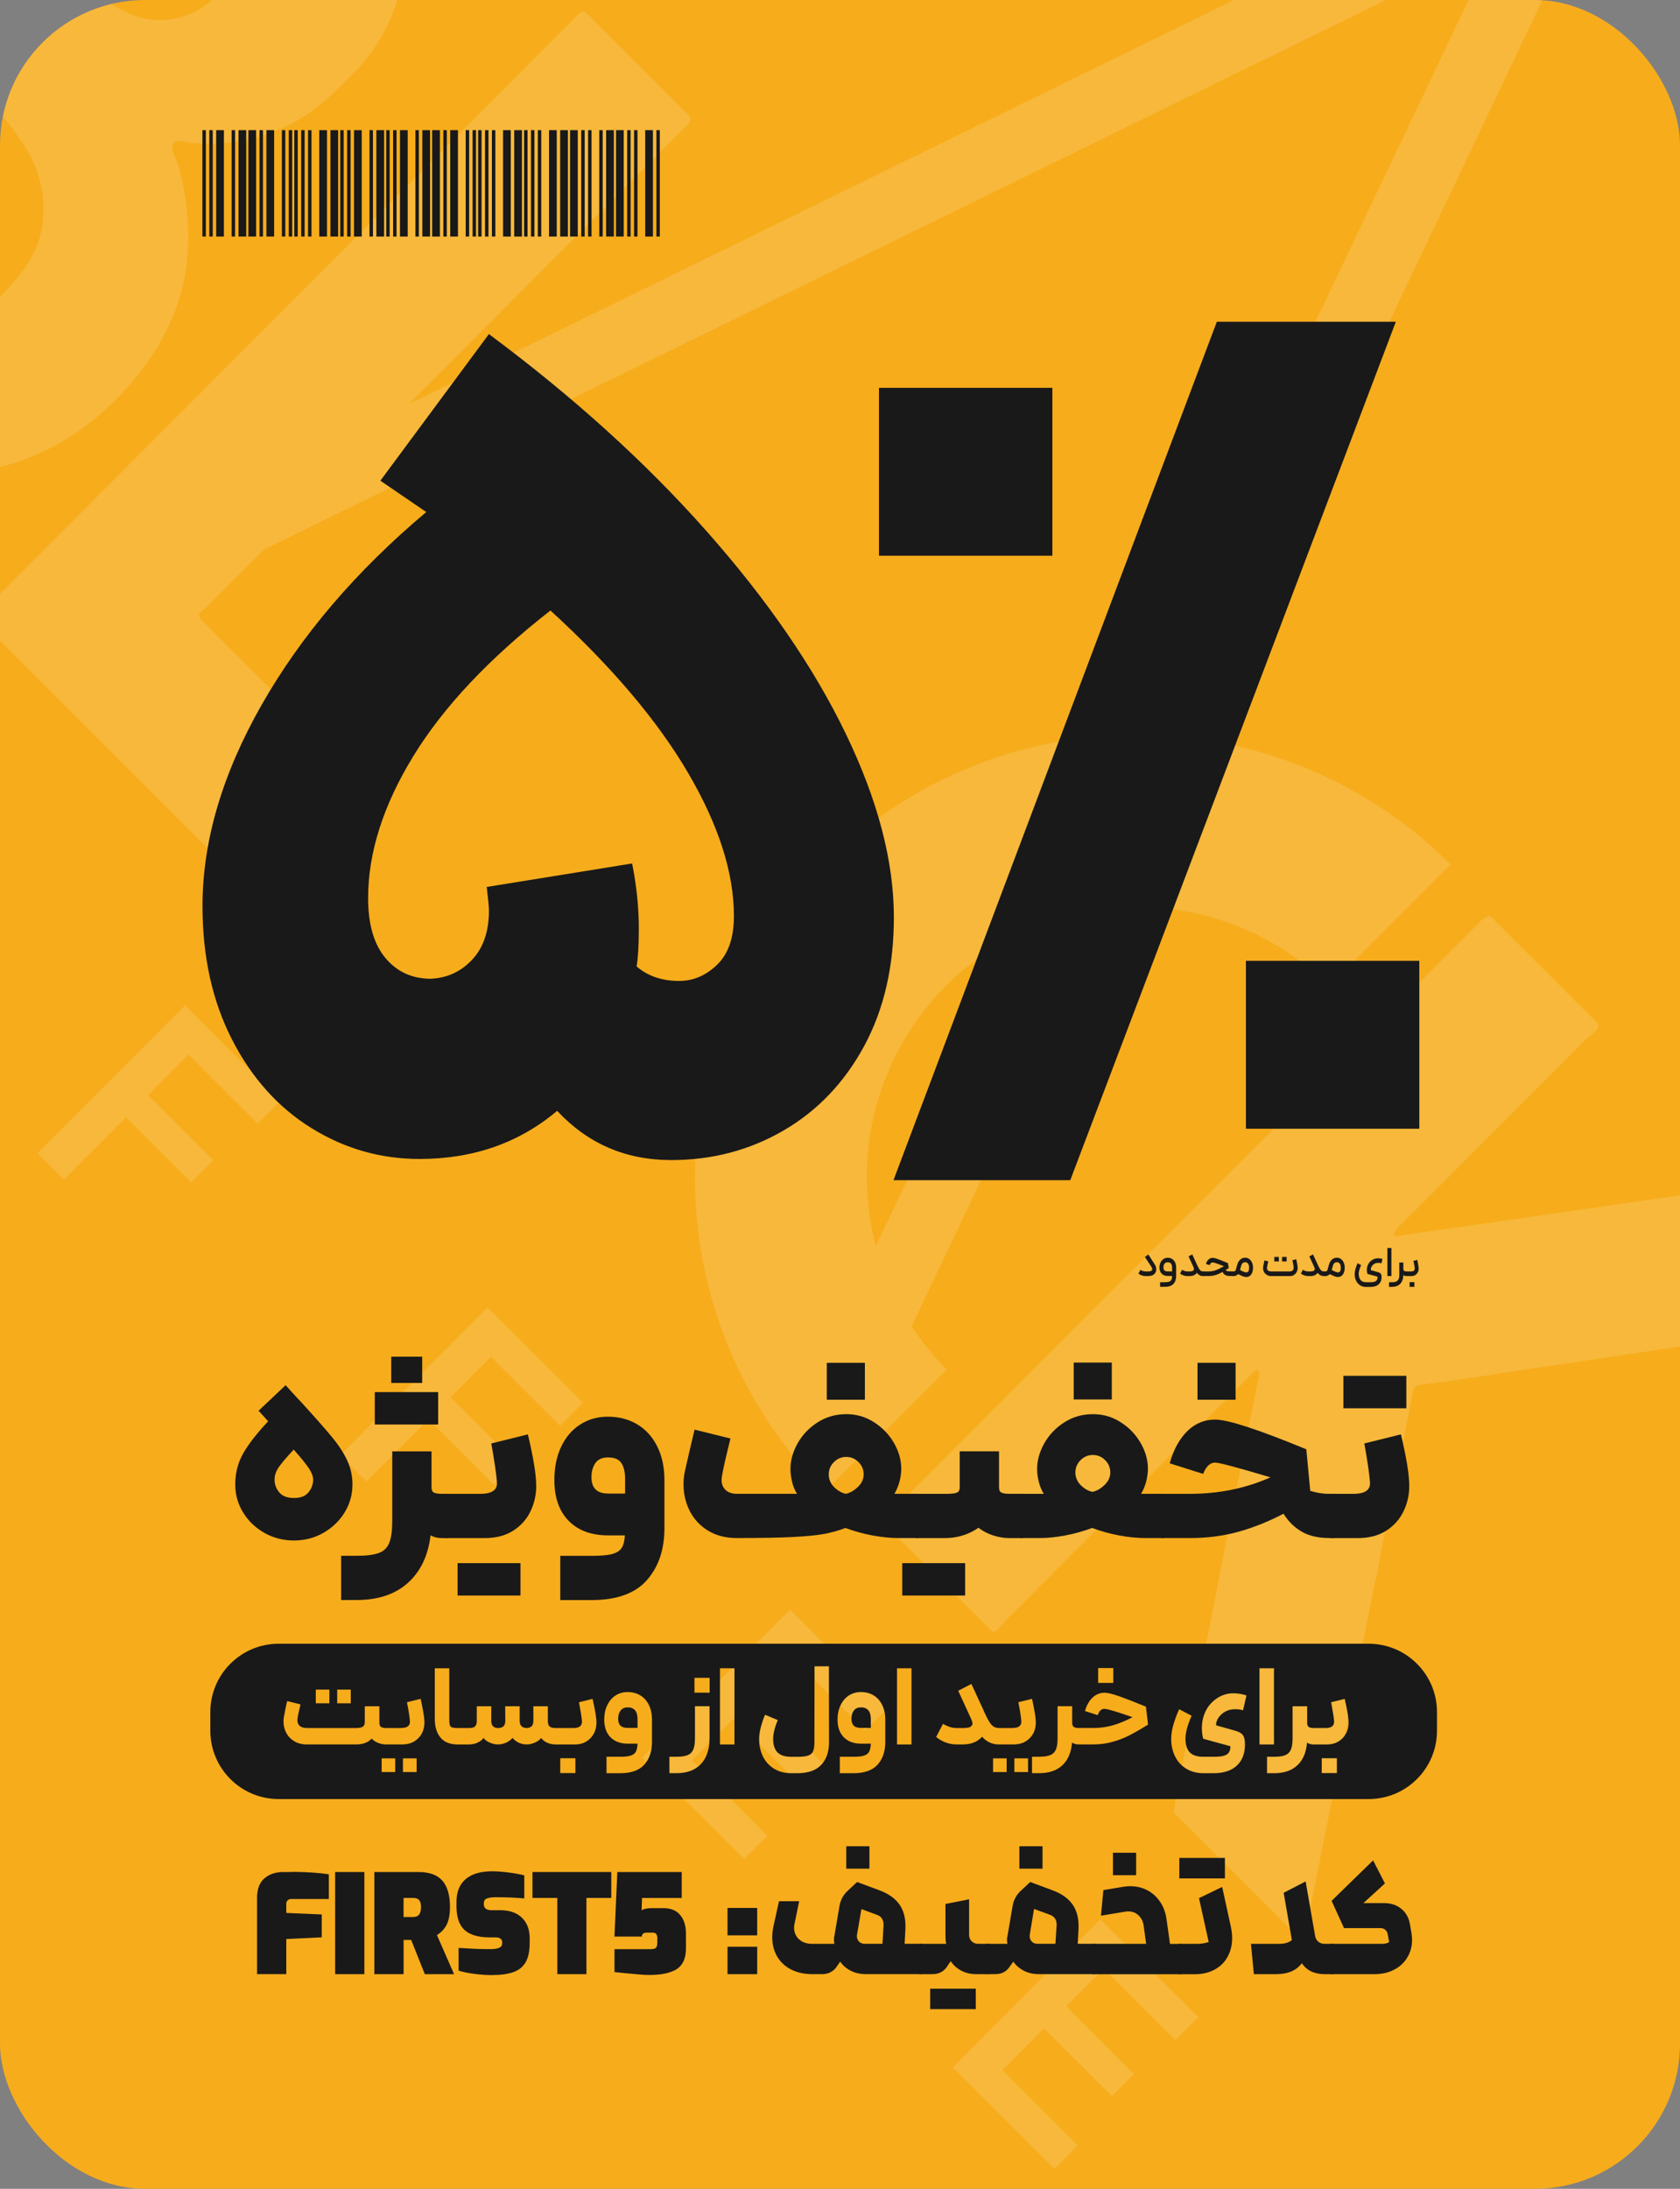
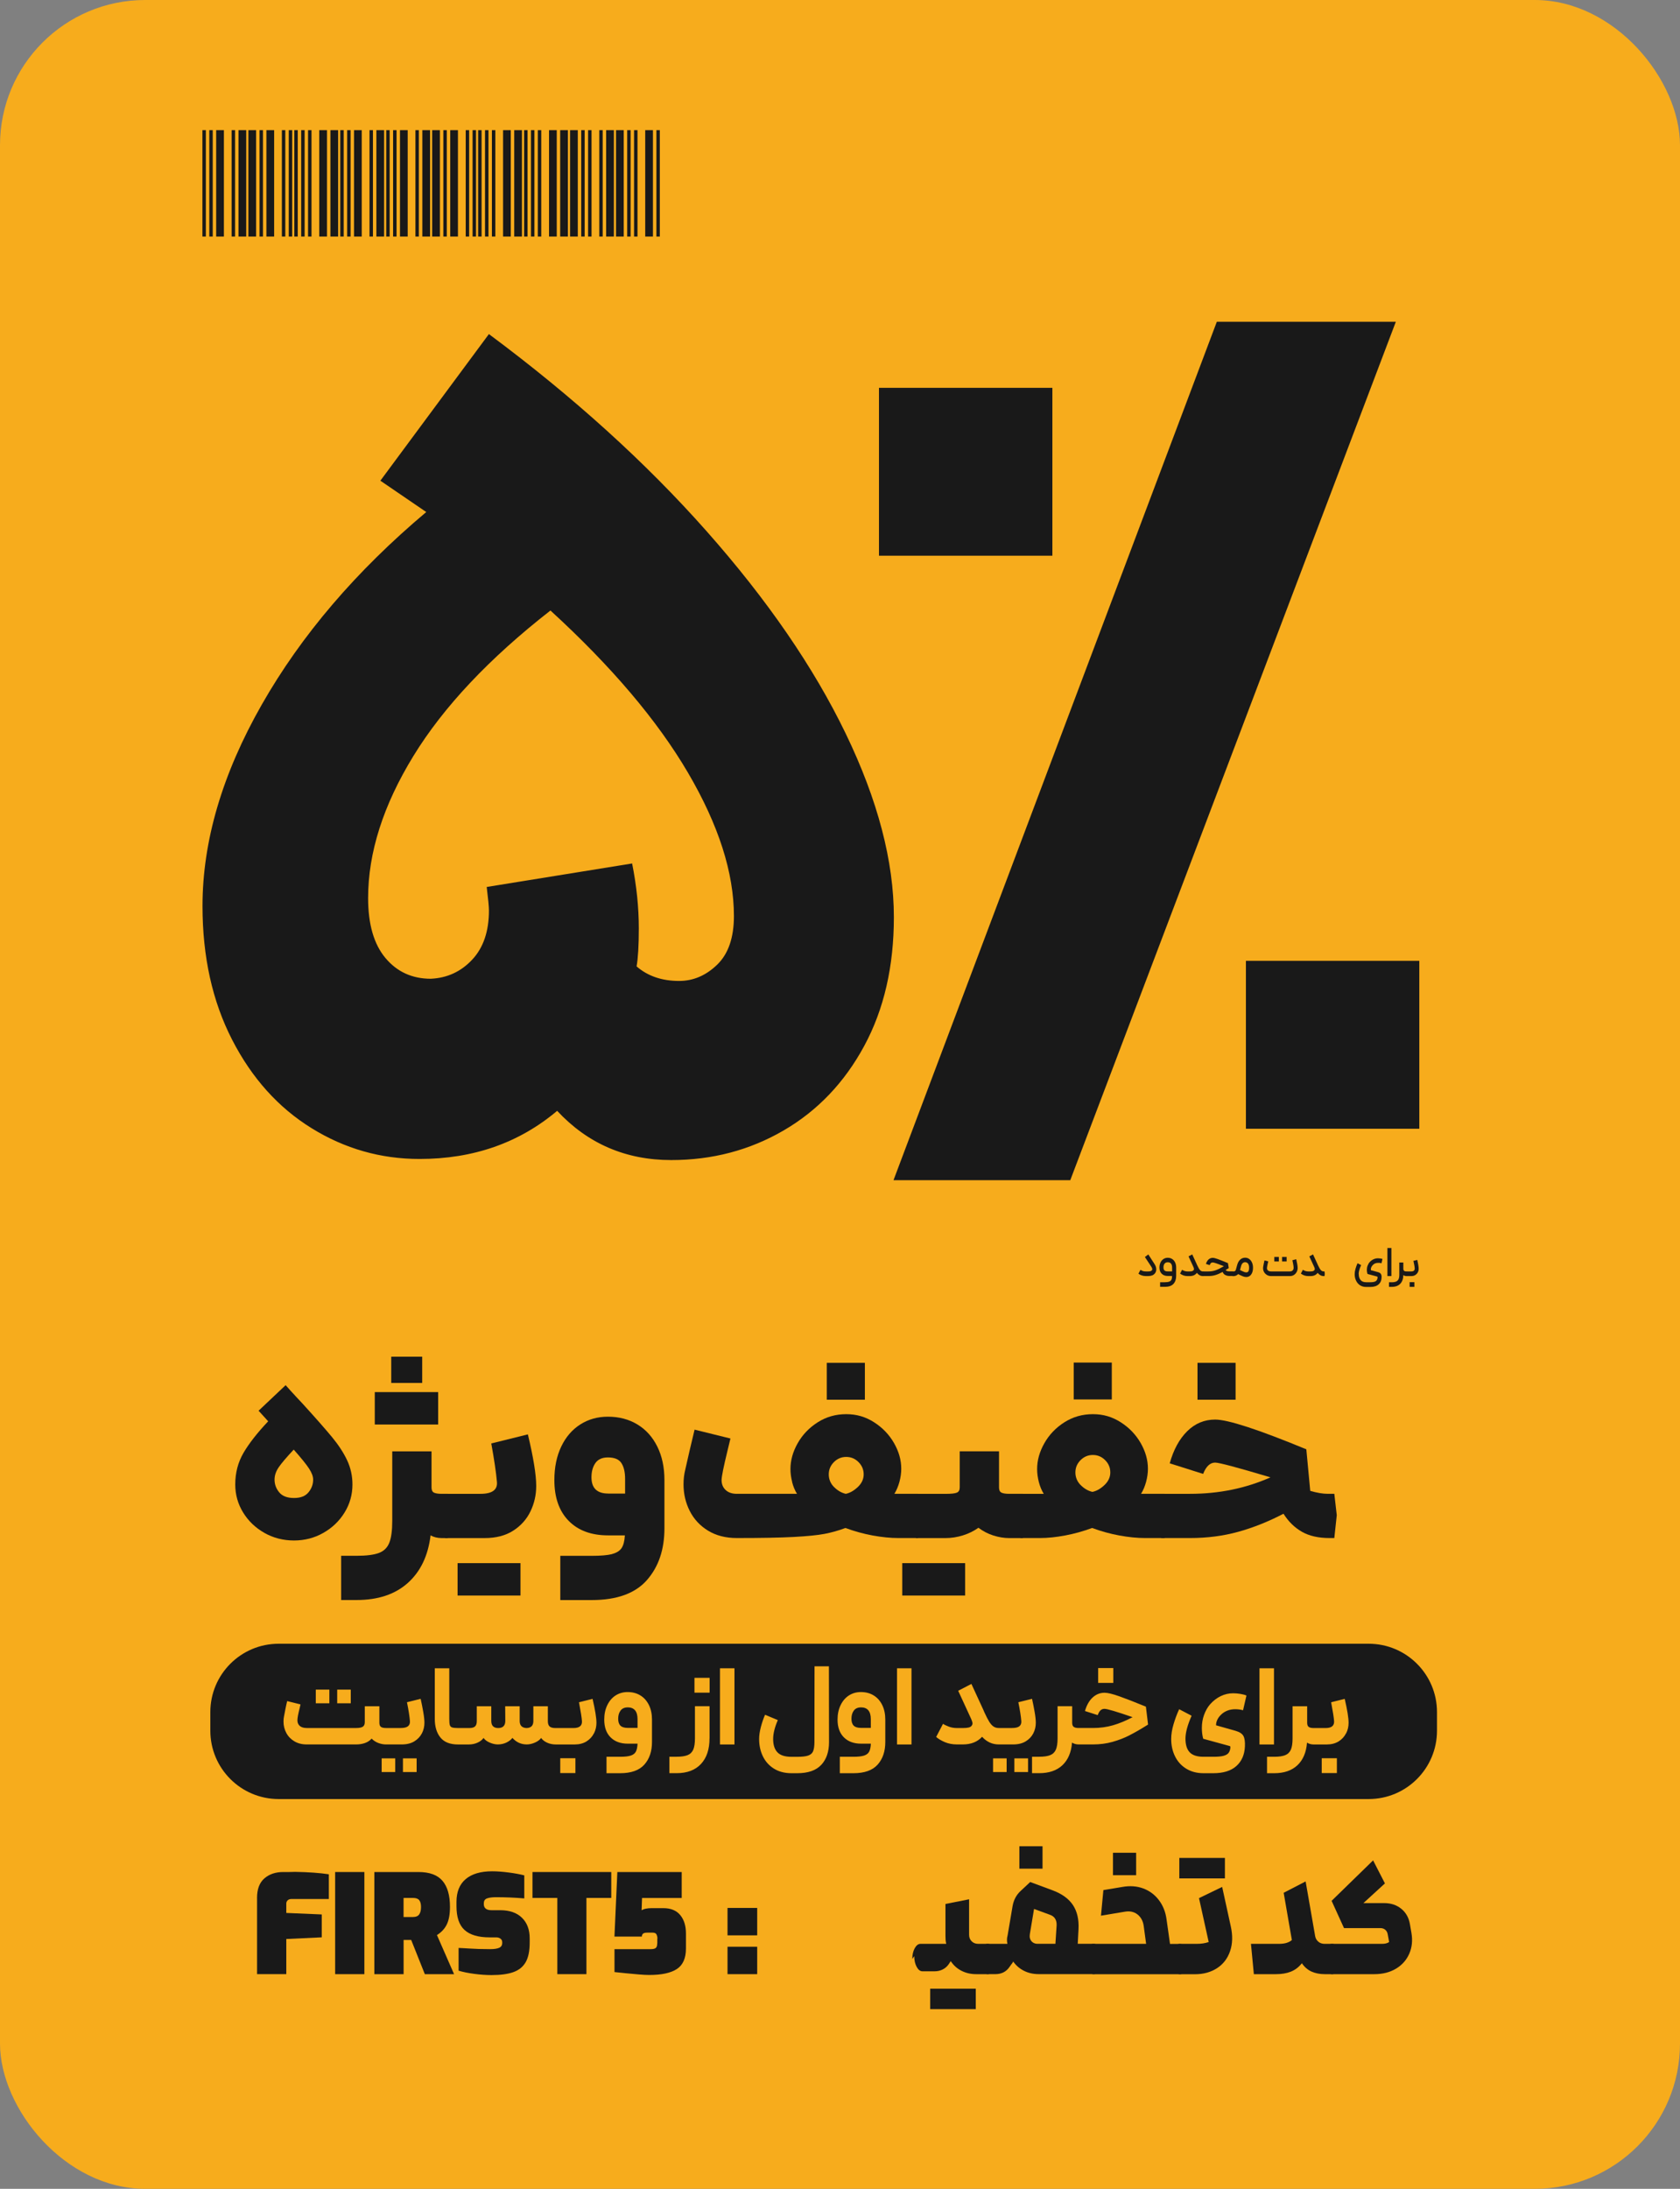
<svg xmlns="http://www.w3.org/2000/svg" id="Layer_2" data-name="Layer 2" viewBox="0 0 459.12 597.91">
  <rect x="0" y="0" width="459.12" height="597.91" fill="#808080" stroke="none" />
  <defs>
    <style>
      .cls-1 {
        fill: none;
      }

      .cls-2 {
        opacity: .17;
      }

      .cls-3 {
        fill: #f8f6d4;
      }

      .cls-4 {
        fill: #191919;
      }

      .cls-5 {
        fill: #f7ac1c;
      }

      .cls-6 {
        clip-path: url(#clippath);
      }
    </style>
    <clipPath id="clippath">
-       <rect class="cls-1" x="0" width="459.12" height="597.91" rx="39.67" ry="39.67" />
-     </clipPath>
+       </clipPath>
  </defs>
  <g id="Layer_1-2" data-name="Layer 1">
    <g>
      <rect class="cls-5" width="459.12" height="597.91" rx="39.67" ry="39.67" />
      <g class="cls-6">
        <g class="cls-2">
          <g id="Layer_2-2" data-name="Layer 2">
            <g id="Logo_copy" data-name="Logo copy">
              <path class="cls-3" d="M50.4,76.01c.65-3.4.99-6.85,1.04-10.31.1-6.84-.79-13.67-2.63-20.26-.39-1.41-2.65-5.35-1.28-6.45,1.19-.97,3.66-.05,5,.07,2.84.24,5.69.24,8.53,0,5.67-.5,11.22-1.93,16.43-4.23,7.78-3.42,13.77-9.31,19.64-15.33,7-7.19,11.25-16.31,13.21-26.16,1.54-7.32,1.54-14.88-.02-22.2-1.82-8.1-5.72-15.21-10.16-22.17-2.89-4.79-6.16-9.33-9.8-13.58-6.25-6.89-12.4-13.91-18.94-20.44-6.77-6.76-13.53-13.51-20.3-20.26-.3-.42-.72-.75-1.2-.95-1.29.26-1.98,1.33-2.82,2.17C-6.4-50.54-59.9,3.03-113.4,56.62l-1.36,1.36c-.48.42-.79,1-.86,1.64-.02.5,2.26,2.26,2.66,2.66l28.73,28.68c6.61,6.59,12.96,13.6,20.07,19.64,12.39,10.51,26.61,19.69,43.45,19.59,15.56-.1,30.54-3.88,43.24-13.2,13.29-9.75,24.73-24.53,27.86-40.99ZM17.54-13.17l30.53-30.58.85-.86c.3-.33.81-.36,1.14-.06.02.02.03.03.05.05,2.39,2.08,4.65,4.3,6.76,6.65,1.05,1.15,2.06,2.33,3.04,3.53,2.06,2.44,3.81,5.12,5.21,7.99.69,1.45,1.23,2.97,1.63,4.52.51,2.14.66,4.34.44,6.53-.05,1.48-.3,2.94-.74,4.35-.65,1.47-1.44,2.88-2.37,4.2-1.21,1.84-2.65,3.52-4.28,4.99-1.44,1.51-3.03,2.88-4.74,4.08-4.09,2.55-8.92,3.66-13.72,3.13-5.25-.55-10.79-3.85-14.81-7.08-3.21-2.77-6.27-5.71-9.16-8.8l-.73-.73c-.3-.28-.31-.75-.03-1.05,0,0,0,0,.01-.01.28-.29.59-.55.9-.86ZM-18.7,86.05c-4.03-.69-7.88-2.98-11.38-5.12-3.81-2.32-7.38-5.02-10.65-8.04-2.07-1.92-4.34-3.7-6.27-5.77-2.14-2.31-4.43-4.5-6.71-6.7-1.27-1.27-1.36-1.36-.04-2.68,6.54-6.56,13.09-13.11,19.63-19.67L-14.63,18.54l.73-.73c.54-.56,1.43-.57,1.98-.03.03.03.06.06.08.09C-7.56,22.03-3.52,26.43.28,31.04c1.96,2.43,3.81,4.93,5.52,7.53.91,1.3,1.74,2.64,2.49,4.03,3.08,5.88,4.21,12.59,3.25,19.16-1.13,7.19-4.88,12.12-9.65,17.32l-.59.59c-4.86,5.63-12.89,7.62-20.03,6.41l.03-.03Z" />
              <path class="cls-3" d="M355.38,529.74l-34.66-34.6c.63-5.01,1.78-9.94,2.75-14.89,1.43-7.6,3.06-15.16,4.49-22.77,1.55-8.35,3.39-16.64,4.9-24.96,1.34-7.28,2.89-14.5,4.29-21.76,1.79-9.3,3.53-18.59,5.48-27.85.5-2.35.85-4.74,1.43-7.08.13-.52.21-1.07-.33-1.38-.54-.31-.86.11-1.2.42-.35.31-.64.65-.97.97-22.39,22.43-44.77,44.85-67.16,67.28-.96.96-1.49,2.58-3.22,2.62l-29.59-29.54c.01-.81.34-1.59.92-2.16.45-.52.98-.98,1.47-1.47,53.18-53.28,106.36-106.55,159.55-159.83,1.04-1.04,1.93-2.34,3.61-2.46.57.31,1.07.74,1.45,1.26,9.31,9.29,18.62,18.59,27.93,27.88.75,1.39-.3,2.23-1.14,2.85-1.97,1.59-3.82,3.32-5.52,5.19-15.6,15.63-31.2,31.26-46.81,46.89-.61.52-1.16,1.11-1.63,1.77-.26.41-.68.88-.28,1.41s.86.18,1.28.08c3.16-.61,6.39-.97,9.57-1.43,12.61-1.76,25.23-3.66,37.85-5.45,9.66-1.36,19.32-2.79,28.97-4.17,6.66-.95,13.29-2.02,19.94-2.9.64-.08,1.21-.84,1.92-.2l34.51,34.45c.79.66.43,1.19-.26,1.62-.51.28-1.07.43-1.64.46-8,.9-15.93,2.25-23.88,3.41-7.95,1.15-16.08,2.47-24.19,3.57-8.11,1.11-15.9,2.34-23.86,3.51-9.03,1.33-18.06,2.67-27.09,4.03-8.03,1.25-16.09,2.53-24.21,3.53-.75.06-1.49.17-2.22.32-.93.16-1.64.93-1.74,1.87-1.3,7.52-2.98,14.97-4.41,22.48-1.74,9.19-3.85,18.3-5.37,27.54-.08.45-.21.9-.39,1.32-.97,4.46-1.79,9-2.7,13.49-1.02,5-2.02,10.01-2.98,15.03-1.28,7.06-2.87,14.04-4.2,21.09-2.56,13.44-5.36,26.88-7.97,40.34-.4,2.08-.82,4.16-1.16,6.25-.18.92-.38,1.82-1.55,1.96Z" />
              <path class="cls-3" d="M363.18,269.44l33.24-33.3c-19.09-19.1-44.04-31.25-70.85-34.51l121.55-255.41L111.77,110.34l74.25-74.38c.57-.57,1.14-1.14,1.71-1.71.61-.54.96-1.32.95-2.13-.14-.25-.32-.48-.54-.67l-27.69-27.64c-.23-.33-.56-.58-.94-.71-1.3.27-1.98,1.33-2.82,2.17C103.2,58.86,49.7,112.45-3.79,166.04l-1.36,1.36c-.48.42-.79,1-.86,1.64l72.94,72.81c1.41.05,2.27-1.01,3.15-1.89,8.37-8.39,16.74-16.77,25.1-25.14.42-.39.81-.82,1.16-1.27.77-.86.74-2.16-.05-2.99-.45-.53-.97-.97-1.46-1.46l-28.15-28.1c-3.78-3.77-7.56-7.54-11.33-11.31-1.28-1.28-1.25-1.97.13-3.1,1.07-.88,2.04-1.86,3.01-2.84l13.57-13.59L408.18-14.41l-102.42,215.23c-30.36,1.18-59.15,13.79-80.6,35.31-47.13,47.22-46.99,124.04.32,171.26l33.24-33.3c-3.6-3.59-6.82-7.54-9.6-11.78l54.32-114.21c22.11-2.2,44.04,5.63,59.75,21.35ZM239.37,340.33c-9.24-34.85,8.09-71.26,40.96-86.07l-40.96,86.07Z" />
              <path class="cls-3" d="M50.58,274.63l26.09,26.04-6.27,6.28-18.89-18.86-11.05,11.07,17.81,17.78-6.04,6.05-17.81-17.78-16.96,16.99-7.2-7.18,40.32-40.39Z" />
              <path class="cls-3" d="M133.25,357.16l26.08,26.03-6.27,6.28-18.89-18.86-11.05,11.07,17.81,17.78-6.04,6.05-17.81-17.78-16.96,16.99-7.19-7.18,40.32-40.39Z" />
              <path class="cls-3" d="M215.92,439.68l26.79,26.74-6.27,6.28-19.6-19.56-10.26,10.27,18.55,18.52-6.04,6.05-18.55-18.52-11.4,11.42,20.61,20.57-6.38,6.39-27.8-27.75,40.34-40.41Z" />
              <path class="cls-3" d="M300.7,524.31l26.77,26.72-6.27,6.28-19.58-19.54-10.26,10.27,18.55,18.52-6.04,6.05-18.55-18.52-11.4,11.42,20.6,20.57-6.38,6.39-27.79-27.74,40.34-40.41Z" />
            </g>
          </g>
        </g>
      </g>
      <g>
        <path class="cls-4" d="M315.59,345.43c.27.41.4.85.4,1.32,0,.37-.09.69-.27.96-.23.33-.5.55-.83.68-.33.12-.7.19-1.11.19h-.62c-.44,0-.84-.07-1.19-.2-.35-.13-.64-.28-.85-.46l.55-1.04c.19.12.39.22.61.3.22.09.52.13.88.13h.61c.28,0,.5-.03.67-.08.17-.05.29-.14.38-.27.05-.08.08-.17.08-.27,0-.16-.08-.37-.23-.61l-.19-.29c-.74-1.14-1.28-1.95-1.6-2.42l.94-.7,1.78,2.76Z" />
        <path class="cls-4" d="M319.56,350.09c.28-.12.48-.3.59-.54.11-.25.16-.58.16-1h-1.19c-.68,0-1.23-.2-1.64-.61-.41-.41-.62-.97-.62-1.7,0-.5.1-.95.29-1.36.19-.41.46-.72.8-.95.34-.23.73-.35,1.16-.35.47,0,.88.11,1.22.33s.62.53.81.94c.19.4.29.86.29,1.39v2.29c0,.91-.25,1.64-.74,2.18-.49.54-1.28.81-2.35.81h-1.3v-1.26h1.3c.53,0,.94-.06,1.22-.18ZM318.24,347.05c.19.17.48.25.89.25h1.19v-1.08c0-.44-.1-.79-.29-1.04-.2-.25-.5-.37-.91-.37-.37,0-.66.13-.86.38-.2.25-.3.59-.3,1.02,0,.39.09.67.28.84Z" />
        <path class="cls-4" d="M327.06,345.35l.1.23c.3.65.56,1.1.78,1.35.22.25.5.38.83.38h.2l.06.67-.06.6h-.2c-.34,0-.65-.07-.92-.22-.27-.15-.53-.37-.76-.66-.44.59-1.09.88-1.97.88h-.6c-.75,0-1.42-.23-2.02-.68l.55-1.04s.1.05.24.14.33.16.55.22c.22.06.45.09.68.09h.6c.27,0,.5-.03.67-.08.18-.05.31-.15.42-.29.06-.09.09-.18.09-.29,0-.17-.08-.43-.25-.76l-1.24-2.69,1.01-.54,1.24,2.69Z" />
        <path class="cls-4" d="M334.83,348.29c-.33-.19-.56-.47-.7-.85-.66.37-1.29.65-1.9.84-.61.2-1.27.29-1.99.29h-1.44v-1.26h1.44c.76,0,1.44-.12,2.06-.35.62-.23,1.34-.59,2.17-1.08-1.71-.68-2.72-1.02-3.03-1.02-.21,0-.38.05-.5.15s-.24.3-.35.58l-1.03-.33c.19-.57.44-.99.77-1.26.32-.27.69-.4,1.11-.4.29,0,.74.11,1.35.33.61.22,1.47.56,2.57,1.02l.22.09.23,1.35-.88.55c.23.23.56.35,1,.35h.99l.08.62-.08.64h-.97c-.42,0-.8-.1-1.12-.29Z" />
        <path class="cls-4" d="M336.8,347.31h.32c.34,0,.55-.16.63-.49l.35-1.26c.17-.63.44-1.12.82-1.47s.83-.53,1.36-.53c.42,0,.8.12,1.12.36.33.24.58.56.76.98.18.41.27.87.27,1.36,0,.6-.09,1.09-.27,1.48-.18.39-.41.67-.68.84-.28.17-.57.26-.88.26-.29,0-.58-.06-.88-.17-.3-.11-.75-.32-1.35-.63-.16.17-.35.31-.57.4-.22.1-.44.15-.66.15h-.33v-1.26ZM339.97,347.44c.23.09.45.13.64.13.24,0,.43-.1.56-.29.13-.19.19-.54.19-1.04,0-.46-.1-.82-.29-1.07-.19-.25-.46-.38-.8-.38-.26,0-.48.09-.68.27-.19.18-.34.46-.43.83l-.28,1.04c.49.25.85.42,1.09.5Z" />
        <path class="cls-4" d="M346.25,348.28c-.34-.2-.6-.45-.79-.78-.19-.32-.28-.68-.28-1.07,0-.07,0-.18.02-.34.02-.16.07-.43.15-.81.08-.37.15-.7.21-.98l1.03.27c-.21.88-.32,1.44-.34,1.69,0,.04-.01.09-.01.15,0,.28.1.5.3.66.2.16.49.24.87.24h5.04c.36,0,.63-.09.81-.28.18-.19.27-.42.27-.69,0-.29-.05-.69-.16-1.21-.11-.51-.17-.81-.18-.88l1.05-.27c.26,1.09.39,1.89.39,2.39,0,.35-.08.7-.25,1.04-.17.34-.41.62-.73.84-.32.22-.7.33-1.15.33h-5.09c-.44,0-.83-.1-1.16-.29ZM348.25,343.35h1.24v1.24h-1.24v-1.24ZM350.37,343.35h1.25v1.24h-1.25v-1.24Z" />
        <path class="cls-4" d="M360.07,345.35l.1.23c.3.65.56,1.1.78,1.35.22.25.5.38.83.38h.2l.06.67-.06.6h-.2c-.34,0-.65-.07-.92-.22-.27-.15-.53-.37-.76-.66-.44.59-1.09.88-1.97.88h-.6c-.75,0-1.42-.23-2.02-.68l.55-1.04s.1.05.24.14.33.16.55.22c.22.06.45.09.68.09h.6c.27,0,.5-.03.67-.08.18-.05.31-.15.42-.29.06-.09.09-.18.09-.29,0-.17-.08-.43-.25-.76l-1.24-2.69,1.01-.54,1.24,2.69Z" />
-         <path class="cls-4" d="M361.86,347.31h.32c.34,0,.55-.16.63-.49l.35-1.26c.17-.63.44-1.12.82-1.47s.83-.53,1.36-.53c.42,0,.8.12,1.12.36.33.24.58.56.76.98.18.41.27.87.27,1.36,0,.6-.09,1.09-.27,1.48-.18.39-.41.67-.68.84-.28.17-.57.26-.88.26-.29,0-.58-.06-.88-.17-.3-.11-.75-.32-1.35-.63-.16.17-.35.31-.57.4-.22.1-.44.15-.66.15h-.33v-1.26ZM365.03,347.44c.23.09.45.13.64.13.24,0,.43-.1.56-.29.13-.19.19-.54.19-1.04,0-.46-.1-.82-.29-1.07-.19-.25-.46-.38-.8-.38-.26,0-.48.09-.68.27-.19.18-.34.46-.43.83l-.28,1.04c.49.25.85.42,1.09.5Z" />
        <path class="cls-4" d="M371.33,348.03c0,.69.17,1.23.5,1.63s.84.6,1.52.6h1.18c.69,0,1.17-.1,1.46-.3s.45-.53.48-.99v-.08c0-.06-.01-.11-.04-.13s-.09-.05-.18-.08l-2.53-.68c-.12-.36-.18-.73-.18-1.12,0-.41.07-.8.21-1.16.14-.36.32-.68.56-.95.3-.34.65-.59,1.05-.78.39-.18.81-.27,1.23-.27.21,0,.43.02.65.05s.41.07.57.12l-.26,1.18c-.31-.09-.65-.12-1.02-.09-.56,0-1.03.21-1.39.62-.2.2-.33.42-.42.64s-.11.47-.08.73l2.01.55c.33.1.57.25.71.46.14.2.21.48.21.84,0,.86-.27,1.53-.8,2.01-.53.48-1.28.72-2.26.72h-1.18c-.64,0-1.2-.16-1.67-.47-.47-.32-.83-.74-1.08-1.28-.25-.53-.37-1.11-.37-1.74,0-.44.07-.92.22-1.45.15-.53.34-1.04.56-1.54l.99.51c-.45.99-.68,1.81-.68,2.46Z" />
        <path class="cls-4" d="M379.15,340.91h1.1v7.67s-1.09,0-1.09,0v-7.67Z" />
        <path class="cls-4" d="M383.51,344.87v1.67c0,.28.07.48.21.6.14.12.36.18.67.18h.15l.07.64-.07.62h-.15c-.36,0-.65-.09-.88-.28-.02,1.04-.31,1.84-.85,2.39-.55.56-1.32.84-2.33.84h-.74v-1.26h.74c.51,0,.91-.07,1.22-.2.3-.14.52-.36.66-.66.14-.3.2-.71.2-1.23v-3.3h1.1Z" />
        <path class="cls-4" d="M384.43,347.31h1.23c.33,0,.57-.07.73-.2.16-.14.23-.33.23-.57,0-.21-.04-.52-.11-.92-.07-.41-.15-.8-.25-1.19l1.06-.27c.09.39.18.82.26,1.3.08.48.12.85.12,1.12,0,.34-.08.67-.23.97-.16.3-.39.55-.69.74-.3.19-.67.29-1.09.29h-1.28v-1.26ZM385.23,350.24h1.3v1.29h-1.3v-1.29Z" />
      </g>
      <g>
        <path class="cls-4" d="M71.55,192.46c10.8-18.96,25.78-36.48,44.94-52.59l-12.54-8.56,29.66-40.05c23.03,17.12,42.85,35.06,59.46,53.81,16.61,18.75,29.3,37.2,38.06,55.34,8.76,18.14,13.15,34.85,13.15,50.14,0,13.45-2.7,25.17-8.1,35.16-5.4,9.99-12.74,17.68-22.01,23.08-9.28,5.4-19.52,8.1-30.73,8.1-12.43,0-22.83-4.48-31.18-13.45-10.39,8.77-22.93,13.15-37.61,13.15-10.6,0-20.44-2.8-29.5-8.41-9.07-5.6-16.31-13.65-21.71-24.15-5.4-10.5-8.1-22.67-8.1-36.53,0-17.73,5.4-36.08,16.2-55.03ZM174.58,253.6c0,4.69-.21,8.15-.61,10.39,3.06,2.65,6.93,3.97,11.62,3.97,3.87,0,7.34-1.48,10.39-4.43,3.06-2.95,4.59-7.39,4.59-13.3,0-11.82-4.18-24.86-12.54-39.13-8.36-14.26-20.89-29.04-37.6-44.33-16.72,13.05-29.2,26.29-37.45,39.74-8.25,13.45-12.38,26.4-12.38,38.83,0,7.14,1.58,12.59,4.74,16.36,3.16,3.77,7.29,5.66,12.38,5.66,4.48-.2,8.25-1.93,11.31-5.2,3.06-3.26,4.59-7.74,4.59-13.45,0-1.02-.21-3.16-.61-6.42l39.74-6.42c1.22,6.11,1.83,12.03,1.83,17.73Z" />
        <path class="cls-4" d="M287.6,105.94v45.86h-47.39v-45.86h47.39ZM332.54,87.9h48.92l-88.97,234.49h-48.31l88.36-234.49ZM340.49,262.47h47.39v45.86h-47.39v-45.86Z" />
      </g>
      <g>
        <g>
          <path class="cls-4" d="M80.67,381.27c.76.81,1.41,1.5,1.95,2.08,3.67,4.03,6.39,7.12,8.16,9.27,1.77,2.15,3.13,4.25,4.1,6.31.96,2.06,1.44,4.25,1.44,6.58,0,2.78-.72,5.33-2.15,7.65-1.43,2.33-3.37,4.19-5.81,5.57-2.44,1.39-5.11,2.08-8.02,2.08s-5.65-.69-8.09-2.08c-2.44-1.39-4.38-3.24-5.81-5.57-1.43-2.33-2.15-4.88-2.15-7.65,0-3.18.75-6.05,2.25-8.63,1.5-2.57,3.75-5.45,6.75-8.63l-2.62-2.89,7.39-6.98c.98,1.12,1.86,2.08,2.62,2.89ZM76.31,407.66c.85,1.03,2.19,1.54,4.03,1.54s3.11-.51,3.96-1.54c.85-1.03,1.28-2.19,1.28-3.49,0-.85-.37-1.85-1.11-2.99-.74-1.14-2.14-2.88-4.2-5.2-2.01,2.15-3.39,3.77-4.13,4.87-.74,1.1-1.11,2.2-1.11,3.32,0,1.3.42,2.46,1.28,3.49Z" />
          <path class="cls-4" d="M117.93,396.44v9.87c0,.72.21,1.19.64,1.41.43.22,1.13.34,2.12.34h1.68l.4,6.11-.4,5.98h-1.68c-1.12,0-2.13-.25-3.02-.74-.67,5.55-2.74,9.88-6.21,12.99-3.47,3.11-8.13,4.67-14,4.67h-4.23v-12.08h4.23c2.69,0,4.71-.26,6.08-.77,1.36-.51,2.32-1.44,2.85-2.79.54-1.34.81-3.36.81-6.04v-18.93h10.74ZM102.42,380.27h17.32v8.86h-17.32v-8.86ZM106.92,370.6h8.46v7.18h-8.46v-7.18Z" />
          <path class="cls-4" d="M121.63,408.06h9.67c3.22,0,4.72-1.1,4.5-3.29-.22-2.55-.74-6.04-1.54-10.47l10-2.48c1.52,6.36,2.28,11.06,2.28,14.1,0,2.46-.53,4.78-1.58,6.95-1.05,2.17-2.63,3.93-4.73,5.27-2.1,1.34-4.7,2.01-7.79,2.01h-10.81v-12.08ZM125.05,426.99h17.19v8.86h-17.19v-8.86Z" />
          <path class="cls-4" d="M167.24,424.51c1.23-.31,2.1-.85,2.62-1.61.51-.76.82-1.93.91-3.49h-4.57c-4.61,0-8.21-1.33-10.81-3.99-2.6-2.66-3.89-6.37-3.89-11.11,0-3.49.63-6.55,1.88-9.16,1.25-2.62,2.99-4.63,5.2-6.04s4.73-2.12,7.55-2.12c3.04,0,5.73.71,8.06,2.12,2.33,1.41,4.14,3.42,5.44,6.04,1.3,2.62,1.95,5.67,1.95,9.16v13.16c0,5.82-1.6,10.54-4.8,14.17-3.2,3.63-8.22,5.44-15.07,5.44h-8.59v-12.08h8.59c2.46,0,4.31-.16,5.54-.47ZM166.2,407.99h4.63v-4.03c0-1.83-.34-3.27-1.01-4.3-.67-1.03-1.9-1.54-3.69-1.54-1.57,0-2.71.52-3.42,1.54-.72,1.03-1.07,2.33-1.07,3.89,0,2.95,1.52,4.43,4.56,4.43Z" />
          <path class="cls-4" d="M216.49,404.84c-.31-1.21-.47-2.39-.47-3.56,0-2.37.66-4.72,1.98-7.05,1.32-2.33,3.14-4.23,5.47-5.71,2.33-1.48,4.92-2.22,7.79-2.22s5.31.74,7.62,2.22c2.31,1.48,4.12,3.37,5.44,5.67,1.32,2.31,1.98,4.64,1.98,7.02,0,1.16-.17,2.36-.5,3.59-.34,1.23-.8,2.32-1.38,3.26h6.44l.67,6.04-.67,6.04h-5.37c-2.15,0-4.49-.24-7.02-.7-2.53-.47-5-1.15-7.42-2.05-1.93.72-3.83,1.25-5.71,1.61-1.88.36-4.67.64-8.36.84-3.69.2-8.9.3-15.61.3-3.04,0-5.66-.67-7.86-2.01-2.19-1.34-3.86-3.13-5-5.37-1.14-2.24-1.71-4.68-1.71-7.32,0-1.39.16-2.71.47-3.96.27-1.25.66-2.96,1.17-5.14.51-2.17.97-4.11,1.38-5.81l9.8,2.42-.81,3.36c-1.07,4.39-1.61,7.05-1.61,7.99,0,1.12.37,2.03,1.11,2.72.74.69,1.76,1.04,3.05,1.04h16.45c-.58-.94-1.03-2.01-1.34-3.22ZM225.95,372.28h10.41v10.07h-10.41v-10.07ZM227.94,406.21c.96.96,2.02,1.58,3.19,1.85,1.12-.22,2.21-.84,3.29-1.85,1.07-1.01,1.61-2.16,1.61-3.46s-.47-2.42-1.41-3.36c-.94-.94-2.06-1.41-3.36-1.41s-2.42.47-3.36,1.41c-.94.94-1.41,2.06-1.41,3.36s.48,2.5,1.44,3.46Z" />
          <path class="cls-4" d="M246.57,426.99h17.19v8.86h-17.19v-8.86ZM273.02,396.44v9.87c0,.72.21,1.19.64,1.41.43.22,1.13.34,2.12.34h3.76l.47,6.38-.47,5.71h-3.76c-1.39,0-2.82-.24-4.3-.7-1.48-.47-2.84-1.18-4.09-2.12-1.25.9-2.66,1.59-4.23,2.08-1.57.49-3.16.74-4.77.74h-8.06v-12.08h8.06c1.57,0,2.61-.11,3.12-.34.51-.22.77-.69.77-1.41v-9.87h10.74Z" />
          <path class="cls-4" d="M278.86,408.06h6.38c-.58-.94-1.03-2.01-1.34-3.22s-.47-2.39-.47-3.56c0-2.37.66-4.72,1.98-7.05,1.32-2.33,3.14-4.23,5.47-5.71,2.33-1.48,4.92-2.22,7.79-2.22s5.31.74,7.62,2.22c2.31,1.48,4.12,3.37,5.44,5.67,1.32,2.31,1.98,4.64,1.98,7.02,0,1.16-.17,2.36-.5,3.59-.34,1.23-.79,2.32-1.38,3.26h6.44l.67,6.04-.67,6.04h-5.37c-2.15,0-4.49-.24-7.02-.7-2.53-.47-5-1.15-7.42-2.05-2.42.9-4.88,1.58-7.38,2.05-2.51.47-4.79.7-6.85.7h-5.37v-12.08ZM293.43,372.21h10.41v10.07h-10.41v-10.07ZM295.34,405.68c.96.96,2.02,1.58,3.19,1.85,1.12-.22,2.22-.84,3.29-1.85,1.07-1.01,1.61-2.16,1.61-3.46s-.47-2.42-1.41-3.36c-.94-.94-2.06-1.41-3.36-1.41s-2.42.47-3.36,1.41c-.94.94-1.41,2.06-1.41,3.36s.48,2.5,1.44,3.46Z" />
          <path class="cls-4" d="M355.8,418.43c-2.01-1.14-3.69-2.79-5.04-4.93-4.12,2.15-8.24,3.79-12.35,4.93s-8.5,1.71-13.16,1.71h-7.92v-12.08h7.92c7.88,0,15.19-1.5,21.95-4.5-9-2.69-14.03-4.03-15.11-4.03-1.39,0-2.48,1.03-3.29,3.09l-9.13-2.89c1.03-3.71,2.62-6.63,4.77-8.76,2.15-2.13,4.7-3.19,7.65-3.19,3.49,0,11.79,2.71,24.91,8.12l1.07,11.35c1.83.54,3.45.81,4.83.81h1.75l.67,5.84-.67,6.24h-1.34c-3,0-5.5-.57-7.52-1.71ZM327.26,372.28h10.41v10.07h-10.41v-10.07Z" />
-           <path class="cls-4" d="M363.58,408.06h6.31c3.22,0,4.72-1.1,4.5-3.29-.22-2.55-.74-6.04-1.54-10.47l10-2.48c1.52,6.36,2.28,11.06,2.28,14.1,0,2.46-.53,4.78-1.58,6.95-1.05,2.17-2.63,3.93-4.73,5.27-2.1,1.34-4.7,2.01-7.79,2.01h-7.45v-12.08ZM367.14,375.83h17.19v8.86h-17.19v-8.86Z" />
        </g>
        <g>
          <path class="cls-4" d="M171.52,466.4c-.85,0-1.5.29-1.93.87-.44.58-.65,1.33-.65,2.24,0,.85.21,1.48.62,1.88.41.41,1.08.61,1.99.61h2.68v-2.37c0-2.16-.9-3.24-2.71-3.24Z" />
          <path class="cls-4" d="M374.03,449.01H76.16c-10.32,0-18.68,8.36-18.68,18.68v5.07c0,10.32,8.36,18.68,18.68,18.68h297.87c10.32,0,18.68-8.36,18.68-18.68v-5.07c0-10.32-8.36-18.68-18.68-18.68ZM300.11,455.66h4.14v4.05h-4.14v-4.05ZM92.15,461.54h3.71v3.74h-3.71v-3.74ZM86.3,461.54h3.71v3.74h-3.71v-3.74ZM108.01,484.06h-3.71v-3.74h3.71v3.74ZM113.86,484.06h-3.74v-3.74h3.74v3.74ZM115.29,473.5c-.46.89-1.15,1.62-2.07,2.18-.92.56-2.06.84-3.41.84h-4.36c-.66,0-1.34-.13-2.04-.39-.7-.26-1.31-.66-1.85-1.2-.48.54-1.08.94-1.81,1.2-.73.26-1.53.39-2.4.39h-13.55c-1.29,0-2.41-.29-3.36-.86-.96-.57-1.69-1.33-2.2-2.29-.51-.96-.76-1.99-.76-3.11,0-.5.04-.96.13-1.37.1-.58.24-1.28.4-2.09s.32-1.52.47-2.12l3.64.9-.22,1c-.42,1.62-.62,2.74-.62,3.36s.22,1.15.65,1.53c.44.37,1.06.56,1.87.56h13.55c.85,0,1.45-.12,1.81-.36.35-.24.53-.65.53-1.23v-4.36h3.99v4.52c0,.54.14.91.42,1.12.28.21.73.31,1.36.31h4.05c.93,0,1.6-.16,1.99-.48.39-.32.57-.78.53-1.39-.1-1.29-.37-3.01-.81-5.17l3.74-.93c.25,1.1.48,2.27.7,3.52s.33,2.25.33,3.02c0,1.04-.23,2-.69,2.9ZM157.25,484.34h-4.14v-4.05h4.14v4.05ZM162.31,473.49c-.45.9-1.12,1.63-2.02,2.2-.9.56-1.99.84-3.25.84h-5.11c-.91,0-1.72-.17-2.43-.5-.71-.33-1.25-.76-1.62-1.28-.35.5-.91.92-1.68,1.26s-1.52.51-2.24.51c-1.54,0-2.85-.59-3.92-1.78-.42.52-.98.95-1.68,1.28-.71.33-1.47.5-2.31.5-.71,0-1.45-.17-2.23-.51s-1.33-.76-1.67-1.26c-.37.52-.92.95-1.64,1.28-.72.33-1.52.5-2.41.5h-2.93c-2.18,0-3.78-.63-4.81-1.9-1.03-1.27-1.54-2.97-1.54-5.11v-13.8h3.96v13.8c0,.79.05,1.35.14,1.68.09.33.3.56.62.67.32.11.87.17,1.63.17h3.08c.73,0,1.25-.14,1.57-.44.32-.29.48-.78.48-1.46v-4.05h3.96v3.99c0,1.31.63,1.96,1.9,1.96s1.93-.65,1.93-1.96l-.03-3.99h3.96v3.99c0,1.27.63,1.92,1.9,1.96.6-.02,1.06-.19,1.37-.5.31-.31.47-.8.47-1.46v-3.99h3.96v4.05c0,.69.16,1.17.47,1.46.31.29.84.44,1.59.44h4.95c1.6,0,2.37-.62,2.31-1.87-.06-.91-.33-2.64-.81-5.17l3.71-.93c.71,3.05,1.06,5.23,1.06,6.54,0,1.02-.22,1.98-.67,2.88ZM178.18,475.84c0,2.57-.7,4.64-2.1,6.2-1.4,1.56-3.61,2.34-6.62,2.34h-3.71v-4.49h3.71c1.29,0,2.26-.11,2.93-.33.66-.22,1.13-.58,1.39-1.09.26-.51.41-1.23.45-2.16h-2.68c-1.97,0-3.54-.58-4.69-1.73-1.15-1.15-1.73-2.77-1.73-4.84,0-1.47.27-2.79.83-3.94.55-1.15,1.31-2.04,2.27-2.66.97-.62,2.06-.93,3.29-.93,1.33,0,2.5.31,3.5.93,1.01.62,1.78,1.51,2.34,2.65.55,1.14.82,2.46.82,3.96v6.1ZM193.9,474.87c0,2.99-.78,5.32-2.34,6.99-1.56,1.67-3.78,2.51-6.66,2.51h-1.96v-4.49h1.96c1.31,0,2.32-.15,3.04-.45s1.22-.81,1.53-1.53c.3-.72.45-1.73.45-3.04v-8.78h3.99v8.78ZM193.93,462.38h-4.14v-4.05h4.14v4.05ZM200.72,476.53h-3.96v-20.81h3.96v20.81ZM224.44,482.09c-1.41,1.53-3.6,2.29-6.57,2.29h-1.56c-1.87,0-3.47-.42-4.8-1.25-1.33-.83-2.34-1.95-3.02-3.36-.69-1.41-1.03-2.99-1.03-4.73,0-1,.16-2.09.47-3.27s.69-2.31,1.15-3.36l3.49,1.46c-.85,1.95-1.28,3.68-1.28,5.17,0,1.6.39,2.81,1.17,3.63.78.82,2.06,1.23,3.85,1.23h1.56c1.33,0,2.33-.11,2.99-.34.66-.23,1.12-.62,1.35-1.18s.36-1.39.36-2.49l.03-20.71h3.93l.03,20.71c0,2.62-.71,4.69-2.12,6.21ZM241.94,475.84c0,2.57-.7,4.64-2.1,6.2-1.4,1.56-3.61,2.34-6.62,2.34h-3.71v-4.49h3.71c1.29,0,2.26-.11,2.93-.33.66-.22,1.13-.58,1.39-1.09.26-.51.41-1.23.45-2.16h-2.68c-1.97,0-3.54-.58-4.69-1.73-1.15-1.15-1.73-2.77-1.73-4.84,0-1.47.27-2.79.83-3.94.55-1.15,1.31-2.04,2.27-2.66.97-.62,2.06-.93,3.29-.93,1.33,0,2.5.31,3.5.93,1.01.62,1.78,1.51,2.34,2.65.55,1.14.82,2.46.82,3.96v6.1ZM249.1,476.53h-3.96v-20.81h3.96v20.81ZM275.1,484.06h-3.71v-3.74h3.71v3.74ZM280.95,484.06h-3.74v-3.74h3.74v3.74ZM280.31,475.68c-.92.56-2.06.84-3.41.84h-3.96c-1.77,0-3.28-.7-4.55-2.09-1.27,1.39-3.02,2.09-5.26,2.09h-1.59c-1.27,0-2.39-.22-3.38-.65s-1.76-.9-2.32-1.4l1.87-3.58c.37.25.9.5,1.57.76.67.26,1.43.39,2.26.39h1.59c.69,0,1.22-.05,1.59-.14.37-.09.65-.26.84-.51.15-.23.22-.43.22-.59,0-.33-.21-.92-.62-1.78l-3.3-7.16,3.61-1.87,3.3,7.16.22.53c.52,1.14.97,2.02,1.35,2.63.38.61.78,1.05,1.18,1.32.41.27.88.4,1.42.4h3.65c.93,0,1.6-.16,1.99-.48.39-.32.57-.78.53-1.39-.1-1.29-.37-3.01-.81-5.17l3.74-.93c.25,1.1.48,2.27.7,3.52s.33,2.25.33,3.02c0,1.04-.23,2-.69,2.9-.46.89-1.15,1.62-2.07,2.18ZM308.67,474.03c-1.43.73-2.98,1.32-4.64,1.79-1.66.47-3.45.7-5.36.7h-3.89c-.69,0-1.29-.17-1.81-.5-.21,2.66-1.08,4.71-2.62,6.17-1.54,1.45-3.65,2.18-6.35,2.18h-1.96v-4.49h1.96c1.31,0,2.32-.15,3.04-.45s1.22-.81,1.53-1.53c.3-.72.45-1.73.45-3.04v-8.78h3.99v4.52c0,.54.14.91.42,1.12.28.21.73.31,1.36.31h3.89c1.95,0,3.79-.25,5.51-.75,1.72-.5,3.5-1.24,5.33-2.21-4.38-1.52-6.94-2.27-7.66-2.27-.44,0-.8.13-1.09.39-.29.26-.55.7-.78,1.32l-3.49-1.12c.48-1.62,1.18-2.86,2.12-3.71.93-.85,2.01-1.28,3.24-1.28.85,0,2.2.32,4.03.97s4.26,1.59,7.27,2.83l.59,4.89c-1.95,1.23-3.64,2.2-5.08,2.93ZM337.72,472.82c1.06.31,1.75.77,2.09,1.39.33.61.47,1.55.41,2.82-.1,2.31-.89,4.11-2.35,5.4-1.46,1.3-3.56,1.95-6.28,1.95h-2.68c-1.83,0-3.41-.42-4.75-1.25-1.34-.83-2.36-1.96-3.05-3.38-.7-1.42-1.04-3.01-1.04-4.75,0-1.2.21-2.53.64-3.99.43-1.45.94-2.82,1.54-4.11l3.4,1.78c-1.12,2.53-1.68,4.62-1.68,6.26s.38,2.9,1.15,3.72c.77.82,2.04,1.23,3.8,1.23h2.68c1.18,0,2.1-.08,2.74-.25.64-.17,1.11-.43,1.39-.78.28-.35.45-.83.51-1.43v-.19c0-.1-.03-.18-.08-.23-.05-.05-.15-.09-.3-.11l-7.04-1.93c-.25-.91-.37-1.9-.37-2.96,0-1.27.2-2.46.61-3.58.41-1.12.95-2.08,1.64-2.87.87-.98,1.84-1.72,2.91-2.24,1.07-.52,2.21-.78,3.41-.78.62,0,1.27.06,1.95.17.68.11,1.23.26,1.67.45l-.93,4.02c-.66-.19-1.38-.28-2.15-.28s-1.51.13-2.16.39c-.65.26-1.21.62-1.67,1.07-.93.89-1.4,1.87-1.4,2.93.73.19,2.53.7,5.42,1.53ZM344.2,455.72h3.96v20.81h-3.96v-20.81ZM365.35,484.34h-4.14v-4.05h4.14v4.05ZM367.85,473.49c-.45.9-1.12,1.63-2.02,2.2-.9.56-1.99.84-3.25.84h-3.58c-.69,0-1.29-.17-1.81-.5-.21,2.66-1.08,4.71-2.62,6.17-1.54,1.45-3.65,2.18-6.35,2.18h-1.96v-4.49h1.96c1.31,0,2.32-.15,3.04-.45s1.22-.81,1.53-1.53c.3-.72.45-1.73.45-3.04v-8.78h3.99v4.52c0,.54.14.91.42,1.12.28.21.73.31,1.36.31h3.27c1.6,0,2.37-.62,2.31-1.87-.06-.91-.33-2.64-.81-5.17l3.71-.93c.71,3.05,1.06,5.23,1.06,6.54,0,1.02-.22,1.98-.67,2.88Z" />
          <path class="cls-4" d="M235.27,466.4c-.85,0-1.5.29-1.93.87-.44.58-.65,1.33-.65,2.24,0,.85.21,1.48.62,1.88.41.41,1.08.61,1.99.61h2.68v-2.37c0-2.16-.9-3.24-2.71-3.24Z" />
        </g>
      </g>
      <g>
        <path class="cls-4" d="M179.38,64.62v-29.06s.94,0,.94,0v29.06s-.94,0-.94,0ZM178.44,35.56v29.06s-2.11,0-2.11,0v-29.06s2.11,0,2.11,0ZM173.28,64.62v-29.06s.94,0,.94,0v29.06s-.94,0-.94,0ZM171.4,64.62v-29.06s.94,0,.94,0v29.06s-.94,0-.94,0ZM170.46,35.56v29.06s-2.11,0-2.11,0v-29.06s2.11,0,2.11,0Z" />
        <path class="cls-4" d="M167.76,35.56v29.06s-2.11,0-2.11,0v-29.06s2.11,0,2.11,0ZM163.77,64.62v-29.06s.94,0,.94,0v29.06s-.94,0-.94,0ZM160.72,64.62v-29.06s.94,0,.94,0v29.06s-.94,0-.94,0ZM158.84,64.62v-29.06s.94,0,.94,0v29.06s-.94,0-.94,0ZM157.9,35.56v29.06s-2.11,0-2.11,0v-29.06s2.11,0,2.11,0Z" />
        <path class="cls-4" d="M155.2,35.56v29.06s-2.11,0-2.11,0v-29.06s2.11,0,2.11,0ZM152.15,35.56v29.06s-2.11,0-2.11,0v-29.06s2.11,0,2.11,0ZM146.98,64.62v-29.06s.94,0,.94,0v29.06s-.94,0-.94,0ZM145.11,64.62v-29.06s.94,0,.94,0v29.06s-.94,0-.94,0ZM143.23,64.62v-29.06s.94,0,.94,0v29.06s-.94,0-.94,0Z" />
        <path class="cls-4" d="M142.64,35.56v29.06s-2.11,0-2.11,0v-29.06s2.11,0,2.11,0ZM139.59,35.56v29.06s-2.11,0-2.11,0v-29.06s2.11,0,2.11,0ZM134.43,64.62v-29.06s.94,0,.94,0v29.06s-.94,0-.94,0ZM132.55,64.62v-29.06s.94,0,.94,0v29.06s-.94,0-.94,0ZM130.67,64.62v-29.06s.94,0,.94,0v29.06s-.94,0-.94,0Z" />
        <path class="cls-4" d="M129.15,64.62v-29.06s.94,0,.94,0v29.06s-.94,0-.94,0ZM127.27,64.62v-29.06s.94,0,.94,0v29.06s-.94,0-.94,0ZM125.15,35.56v29.06s-2.11,0-2.11,0v-29.06s2.11,0,2.11,0ZM121.16,64.62v-29.06s.94,0,.94,0v29.06s-.94,0-.94,0ZM120.22,35.56v29.06s-2.11,0-2.11,0v-29.06s2.11,0,2.11,0Z" />
        <path class="cls-4" d="M117.53,35.56v29.06s-2.11,0-2.11,0v-29.06s2.11,0,2.11,0ZM113.53,64.62v-29.06s.94,0,.94,0v29.06s-.94,0-.94,0ZM111.42,35.56v29.06s-2.11,0-2.11,0v-29.06s2.11,0,2.11,0ZM107.43,64.62v-29.06s.94,0,.94,0v29.06s-.94,0-.94,0ZM105.55,64.62v-29.06s.94,0,.94,0v29.06s-.94,0-.94,0Z" />
        <path class="cls-4" d="M104.97,35.56v29.06s-2.11,0-2.11,0v-29.06s2.11,0,2.11,0ZM100.98,64.62v-29.06s.94,0,.94,0v29.06s-.94,0-.94,0ZM98.86,35.56v29.06s-2.11,0-2.11,0v-29.06s2.11,0,2.11,0ZM94.87,64.62v-29.06s.94,0,.94,0v29.06s-.94,0-.94,0ZM92.99,64.62v-29.06s.94,0,.94,0v29.06s-.94,0-.94,0Z" />
        <path class="cls-4" d="M92.41,35.56v29.06s-2.11,0-2.11,0v-29.06s2.11,0,2.11,0ZM89.36,35.56v29.06s-2.11,0-2.11,0v-29.06s2.11,0,2.11,0ZM84.19,64.62v-29.06s.94,0,.94,0v29.06s-.94,0-.94,0ZM82.31,64.62v-29.06s.94,0,.94,0v29.06s-.94,0-.94,0ZM80.43,64.62v-29.06s.94,0,.94,0v29.06s-.94,0-.94,0Z" />
        <path class="cls-4" d="M78.91,64.62v-29.06s.94,0,.94,0v29.06s-.94,0-.94,0ZM77.03,64.62v-29.06s.94,0,.94,0v29.06s-.94,0-.94,0ZM74.92,35.56v29.06s-2.11,0-2.11,0v-29.06s2.11,0,2.11,0ZM70.93,64.62v-29.06s.94,0,.94,0v29.06s-.94,0-.94,0ZM69.99,35.56v29.06s-2.11,0-2.11,0v-29.06s2.11,0,2.11,0Z" />
        <path class="cls-4" d="M67.29,35.56v29.06s-2.11,0-2.11,0v-29.06s2.11,0,2.11,0ZM63.3,64.62v-29.06s.94,0,.94,0v29.06s-.94,0-.94,0ZM61.19,35.56v29.06s-2.11,0-2.11,0v-29.06s2.11,0,2.11,0ZM57.2,64.62v-29.06s.94,0,.94,0v29.06s-.94,0-.94,0ZM55.32,64.62v-29.06s.94,0,.94,0v29.06s-.94,0-.94,0Z" />
      </g>
    </g>
    <g>
      <path class="cls-4" d="M70.24,518.49c0-2.43.67-4.22,2.01-5.38,1.34-1.16,3.06-1.74,5.15-1.74h1.66c.28,0,.54,0,.81-.02.26-.01.52-.02.77-.02,3.64.06,6.72.28,9.23.66v6.75h-10.14c-.5,0-.87.12-1.12.37s-.37.54-.37.87v2.57l9.69.41v6.25l-9.69.46v9.6h-7.99v-20.78Z" />
      <path class="cls-4" d="M99.58,511.37v27.9h-7.99v-27.9h7.99Z" />
      <path class="cls-4" d="M114.36,511.37c3.01,0,5.19.8,6.56,2.4,1.37,1.6,2.05,3.97,2.05,7.12,0,2.01-.29,3.62-.87,4.8-.58,1.19-1.48,2.15-2.69,2.9l4.68,10.68h-7.99l-3.73-9.35h-2.07v9.35h-7.99v-27.9h12.04ZM112.91,523.66c.75,0,1.29-.23,1.63-.68.34-.46.52-1.14.52-2.05,0-.85-.17-1.48-.5-1.88-.33-.4-.88-.6-1.66-.6h-2.61v5.22h2.61Z" />
      <path class="cls-4" d="M134.31,539.52c-1.46,0-3.03-.11-4.7-.33-1.67-.22-3.1-.51-4.28-.87v-6.21c.58.03,1.11.06,1.59.08.48.03.93.06,1.35.08,1.52.11,3.41.17,5.67.17,1.1,0,1.93-.12,2.48-.37s.83-.69.83-1.32v-.17c0-.44-.16-.78-.48-1.01-.32-.23-.7-.35-1.14-.35h-1.86c-3.06,0-5.33-.67-6.81-2.01-1.48-1.34-2.21-3.51-2.21-6.52v-1.16c0-2.73.84-4.81,2.52-6.23,1.68-1.42,4.1-2.13,7.24-2.13,1.3,0,2.79.11,4.49.33,1.7.22,3.13.48,4.28.79v6.29c-2.54-.22-5.13-.33-7.78-.33h-.21c-1.02.03-1.79.15-2.3.37-.51.22-.77.66-.77,1.32v.21c0,.52.17.93.52,1.22.34.29.88.43,1.59.43h2.36c2.57,0,4.55.69,5.96,2.07,1.41,1.38,2.11,3.26,2.11,5.63v1.12c0,2.32-.37,4.11-1.1,5.38-.73,1.27-1.85,2.17-3.35,2.71-1.5.54-3.51.81-6.02.81Z" />
      <path class="cls-4" d="M145.53,511.37h21.52v7.08h-6.79v20.82h-7.95v-20.82h-6.79v-7.08Z" />
      <path class="cls-4" d="M167.92,532.44h9.93c.69,0,1.15-.12,1.39-.35.23-.23.35-.57.35-1.01.03-.11.04-.21.04-.31v-1.14l.04-.21c-.06-.52-.17-.9-.35-1.14-.18-.23-.52-.35-1.01-.35h-1.41c-.55,0-.94.09-1.16.27-.22.18-.33.45-.33.81h-7.49l.79-17.63h17.59v7.08h-10.84l-.12,3.35c.33-.19.72-.34,1.18-.43.46-.1.96-.14,1.51-.14h3.27c2.01,0,3.55.63,4.59,1.88,1.05,1.26,1.57,2.95,1.57,5.07v4.06c0,2.68-.84,4.55-2.5,5.63-1.67,1.08-4.17,1.61-7.51,1.61-.8,0-1.77-.05-2.92-.15-1.15-.1-2.28-.2-3.41-.31-1.27-.14-2.33-.25-3.19-.33v-6.25Z" />
      <path class="cls-4" d="M198.82,521.18h8.11v7.49h-8.11v-7.49ZM198.82,531.78h8.11v7.49h-8.11v-7.49Z" />
-       <path class="cls-4" d="M222.04,539.27c-2.59,0-4.79-.57-6.6-1.7-1.81-1.13-3.07-2.7-3.79-4.7-.72-2-.8-4.27-.25-6.81l1.49-6.71h5.51l-1.2,5.84c-.28,1.1-.25,2.09.08,2.96.33.87.9,1.56,1.7,2.07.8.51,1.77.77,2.9.77h6.13c-.06-.36-.09-.73-.1-1.12-.01-.39.03-.77.14-1.16l1.37-8.07c.3-1.68,1.05-3.06,2.24-4.14l2.57-2.4,6.04,2.24c2.57.94,4.43,2.28,5.61,4.01,1.17,1.74,1.69,3.95,1.55,6.62l-.21,4.01h4.35c.63,0,1.17.4,1.59,1.2.43.8.64,1.78.64,2.94s-.21,2.1-.64,2.92c-.43.81-.96,1.22-1.59,1.22h-15.02c-1.49,0-2.84-.3-4.04-.91-1.2-.61-2.17-1.45-2.92-2.52-.08.14-.16.27-.23.39-.07.12-.16.24-.27.35l-.46.7c-.44.64-.99,1.12-1.66,1.47-.66.35-1.39.52-2.19.52h-2.73ZM231.27,504.33h6.33v6.13h-6.33v-6.13ZM241.17,530.99l.29-5.05c.03-.75-.12-1.37-.43-1.86-.32-.5-.83-.85-1.55-1.08l-4.06-1.49-1.2,6.91c-.08.5-.04.94.12,1.32.17.39.42.69.77.91.34.22.75.33,1.22.33h4.84Z" />
-       <path class="cls-4" d="M249.32,535.13c0-1.16.22-2.14.66-2.94.44-.8.97-1.2,1.57-1.2h7.04c-.08-.36-.14-.71-.17-1.06-.03-.34-.04-.7-.04-1.06v-8.77l6.46-1.28v9.69c0,.72.23,1.31.7,1.78.47.47,1.06.7,1.78.7h2.61c.63,0,1.17.4,1.59,1.2.43.8.64,1.78.64,2.94s-.21,2.1-.64,2.92c-.43.81-.96,1.22-1.59,1.22h-3.15c-1.49,0-2.83-.31-4.04-.93s-2.17-1.5-2.92-2.63c-.08.14-.17.28-.27.41-.1.14-.19.26-.27.37l-.54.83c-.44.63-.99,1.12-1.66,1.45s-1.39.5-2.19.5h-3.35c-.61,0-1.13-.41-1.57-1.22-.44-.81-.66-1.79-.66-2.92ZM254.21,543.24h12.46v5.59h-12.46v-5.59Z" />
+       <path class="cls-4" d="M249.32,535.13c0-1.16.22-2.14.66-2.94.44-.8.97-1.2,1.57-1.2h7.04c-.08-.36-.14-.71-.17-1.06-.03-.34-.04-.7-.04-1.06v-8.77l6.46-1.28v9.69c0,.72.23,1.31.7,1.78.47.47,1.06.7,1.78.7h2.61c.63,0,1.17.4,1.59,1.2.43.8.64,1.78.64,2.94s-.21,2.1-.64,2.92c-.43.81-.96,1.22-1.59,1.22h-3.15c-1.49,0-2.83-.31-4.04-.93s-2.17-1.5-2.92-2.63l-.54.83c-.44.63-.99,1.12-1.66,1.45s-1.39.5-2.19.5h-3.35c-.61,0-1.13-.41-1.57-1.22-.44-.81-.66-1.79-.66-2.92ZM254.21,543.24h12.46v5.59h-12.46v-5.59Z" />
      <path class="cls-4" d="M267.66,535.13c0-1.16.22-2.14.66-2.94.44-.8.97-1.2,1.57-1.2h5.42c-.08-.36-.12-.73-.12-1.12s.05-.77.17-1.16l1.37-8.07c.3-1.68,1.05-3.06,2.24-4.14l2.57-2.4,6.04,2.24c2.57.94,4.44,2.28,5.61,4.01,1.17,1.74,1.69,3.95,1.55,6.62l-.21,4.01h4.35c.63,0,1.17.4,1.59,1.2.43.8.64,1.78.64,2.94s-.21,2.1-.64,2.92c-.43.81-.96,1.22-1.59,1.22h-15.02c-1.49,0-2.84-.3-4.04-.91-1.2-.61-2.17-1.45-2.92-2.52-.08.14-.16.27-.23.39-.07.12-.16.24-.27.35l-.5.7c-.44.66-.99,1.16-1.63,1.49-.65.33-1.37.5-2.17.5h-2.19c-.61,0-1.13-.41-1.57-1.22-.44-.81-.66-1.79-.66-2.92ZM278.58,504.33h6.33v6.13h-6.33v-6.13ZM281.44,528.42c-.08.5-.04.94.12,1.32.17.39.42.69.77.91.34.22.75.33,1.22.33h4.88l.33-5.05c.03-.75-.12-1.37-.44-1.86-.32-.5-.83-.85-1.55-1.08l-4.18-1.53-1.16,6.95Z" />
      <path class="cls-4" d="M298.82,539.27c-.61,0-1.13-.41-1.57-1.22-.44-.81-.66-1.79-.66-2.92s.22-2.14.66-2.94c.44-.8.97-1.2,1.57-1.2h14.4l-.66-4.88c-.19-1.38-.77-2.43-1.72-3.17-.95-.73-2.12-.97-3.5-.72l-6.46,1.08.66-6.99,5.22-.87c2.04-.36,3.92-.22,5.65.41,1.72.64,3.15,1.69,4.28,3.17,1.13,1.48,1.84,3.24,2.11,5.28l.95,6.71h2.69c.61,0,1.13.4,1.57,1.2.44.8.66,1.78.66,2.94s-.22,2.1-.66,2.92c-.44.81-.97,1.22-1.57,1.22h-23.63ZM304.16,506.11h6.33v6.13h-6.33v-6.13Z" />
      <path class="cls-4" d="M322.42,539.27c-.61,0-1.13-.41-1.57-1.22-.44-.81-.66-1.79-.66-2.92s.22-2.14.66-2.94c.44-.8.97-1.2,1.57-1.2h4.59c.66,0,1.26-.04,1.78-.12.52-.08,1.03-.21,1.53-.37l-2.65-12,6.33-3.06,2.36,10.8c.55,2.48.49,4.73-.19,6.73-.68,2-1.86,3.55-3.56,4.66-1.7,1.1-3.7,1.66-6.02,1.66h-4.18ZM322.29,507.52h12.46v5.59h-12.46v-5.59Z" />
      <path class="cls-4" d="M349.49,530.99c.85,0,1.57-.09,2.13-.27.57-.18,1.04-.43,1.43-.77l-2.24-12.91,6-3.1,2.61,14.98c.11.58.39,1.07.85,1.47.46.4,1.03.6,1.72.6h2.07c.61,0,1.13.4,1.57,1.2.44.8.66,1.78.66,2.94s-.22,2.1-.66,2.92c-.44.81-.97,1.22-1.57,1.22h-2.03c-1.35,0-2.55-.23-3.6-.7-1.05-.47-1.93-1.23-2.65-2.28-.86,1.08-1.86,1.84-3.02,2.3-1.16.46-2.51.68-4.06.68h-6.04l-.79-8.28h7.62Z" />
      <path class="cls-4" d="M364.02,539.27c-.61,0-1.13-.41-1.57-1.22-.44-.81-.66-1.79-.66-2.92s.22-2.14.66-2.94c.44-.8.97-1.2,1.57-1.2h13.66c.44,0,.81-.04,1.12-.12.3-.08.58-.21.83-.37l-.37-2.03c-.08-.55-.3-.99-.66-1.3-.36-.32-.81-.48-1.37-.48h-9.93l-3.39-7.45,11.34-11.05,3.23,6.29-5.88,5.38h5.71c1.82,0,3.37.52,4.64,1.55,1.27,1.03,2.06,2.44,2.36,4.2l.41,2.36c.36,2.07.17,3.97-.58,5.69-.75,1.73-1.95,3.09-3.62,4.1-1.67,1.01-3.65,1.51-5.94,1.51h-11.55Z" />
    </g>
  </g>
</svg>